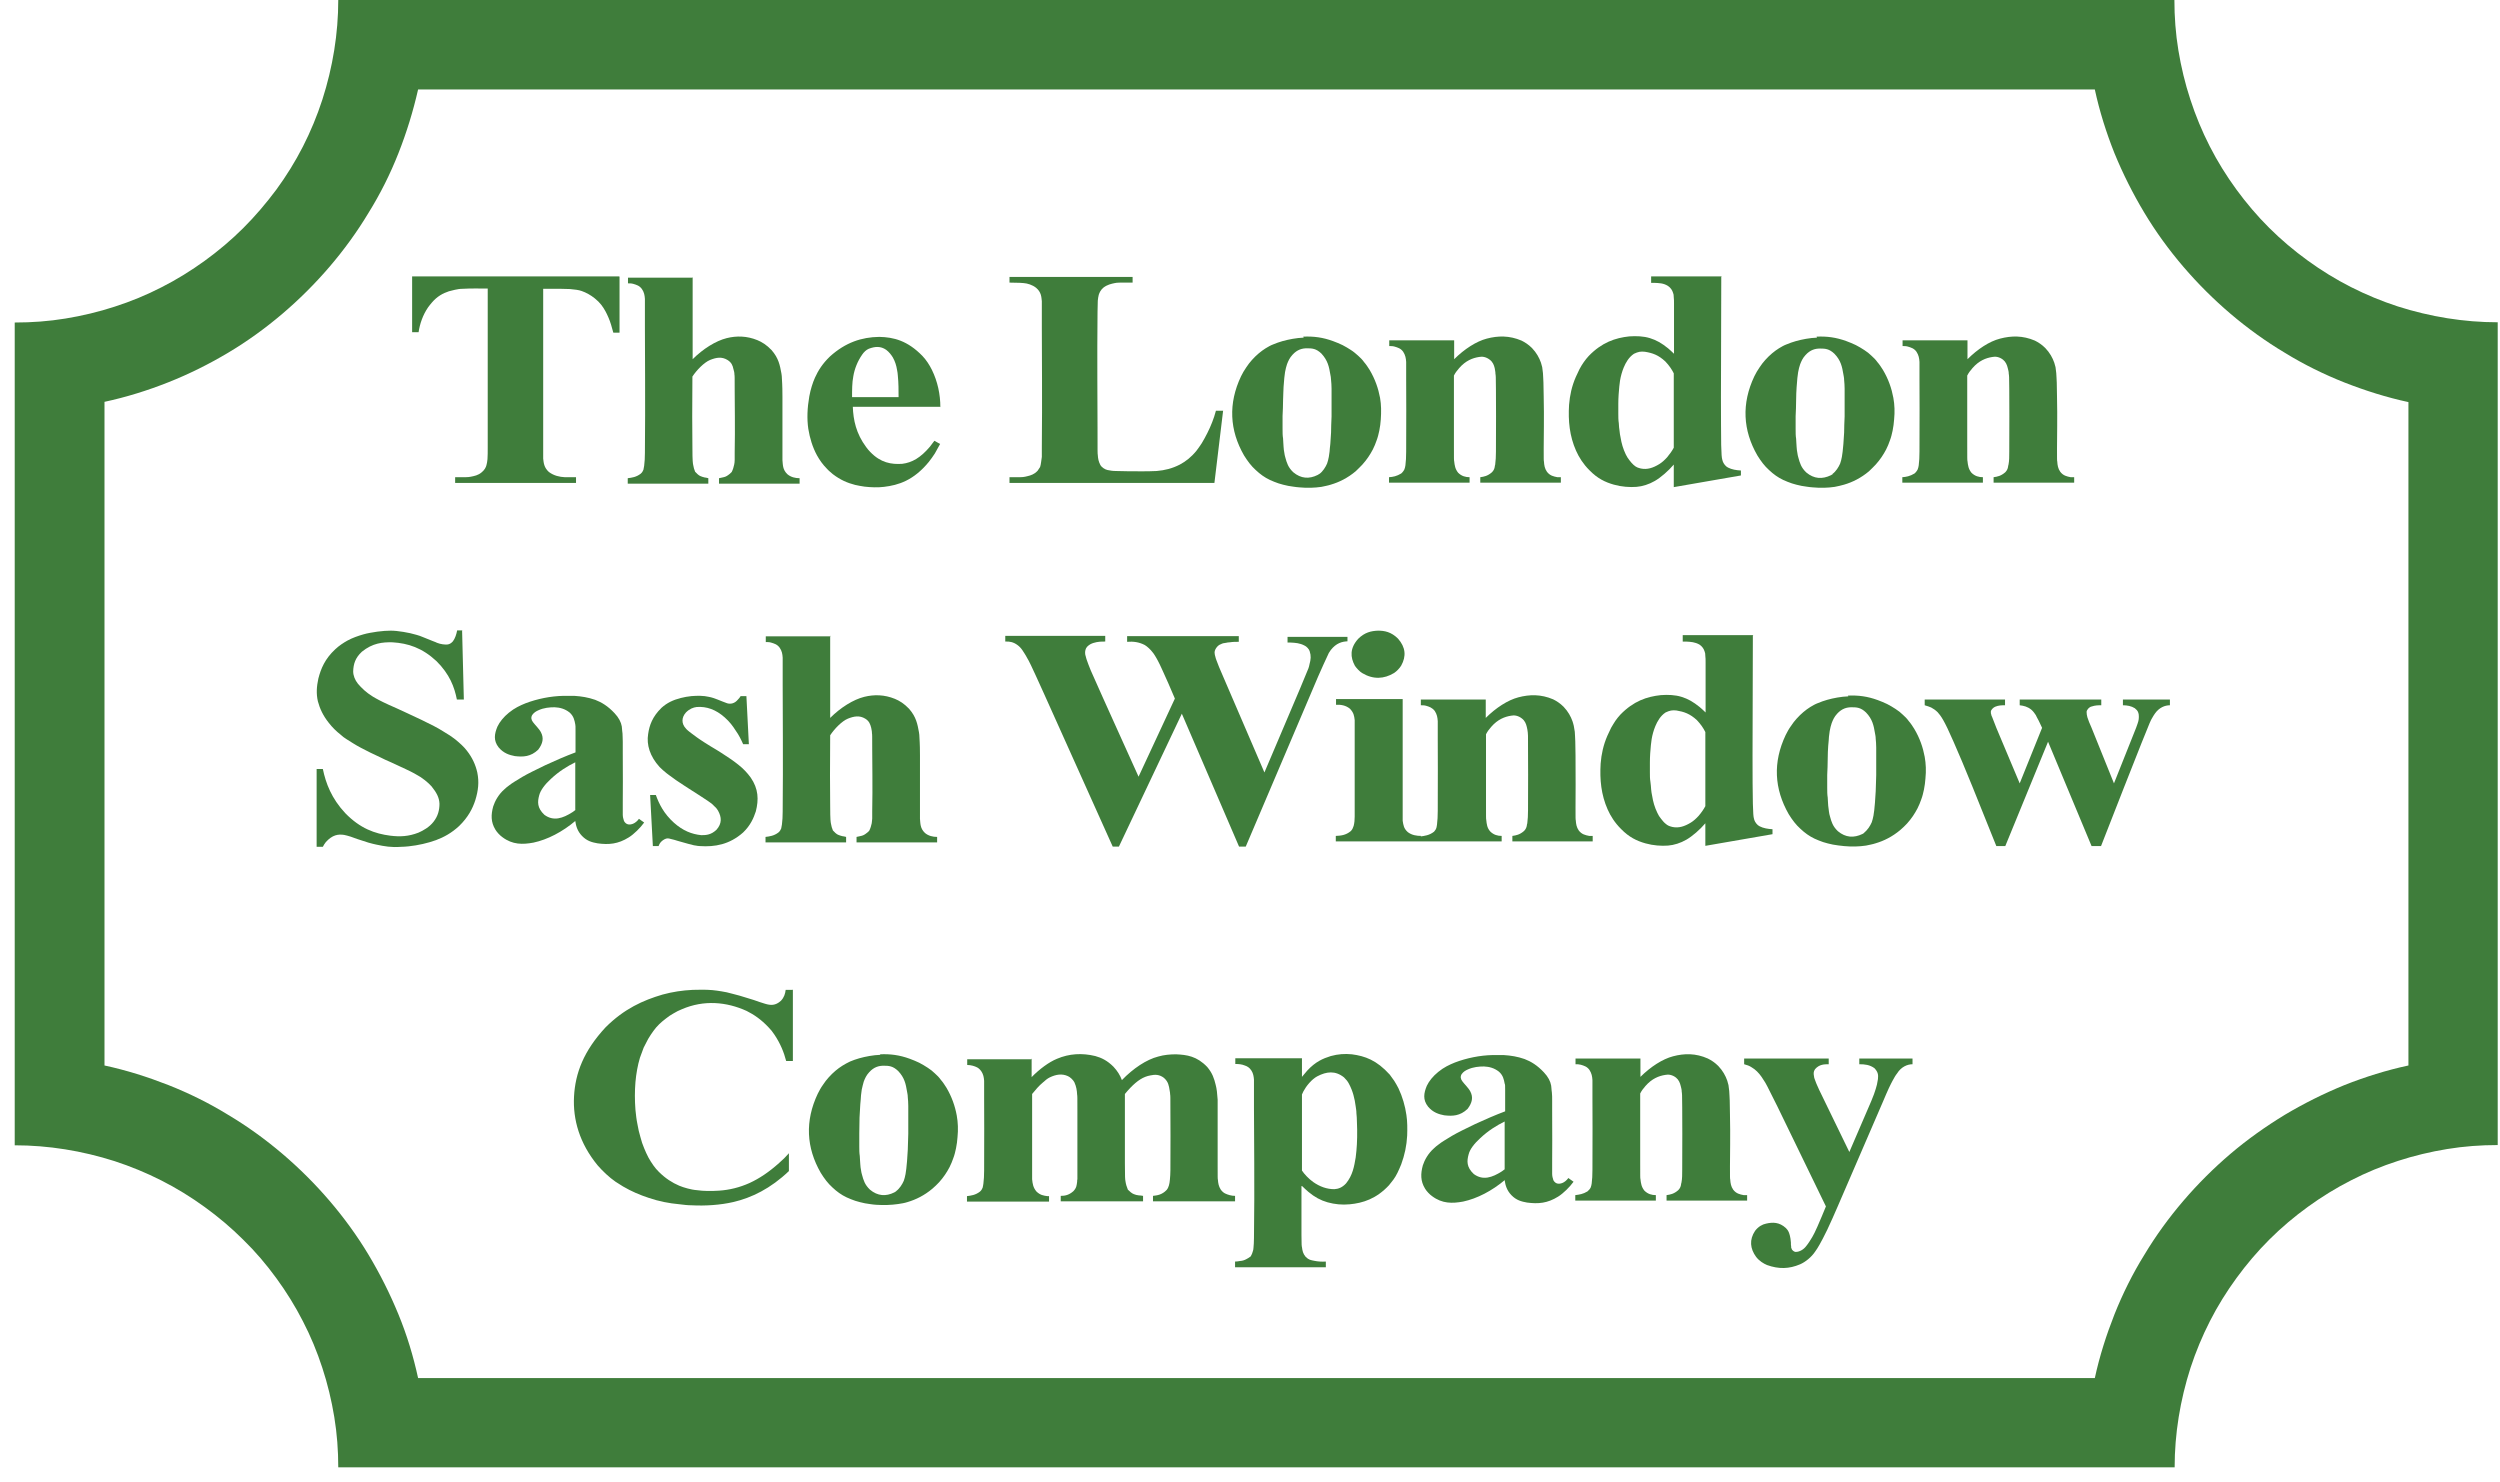
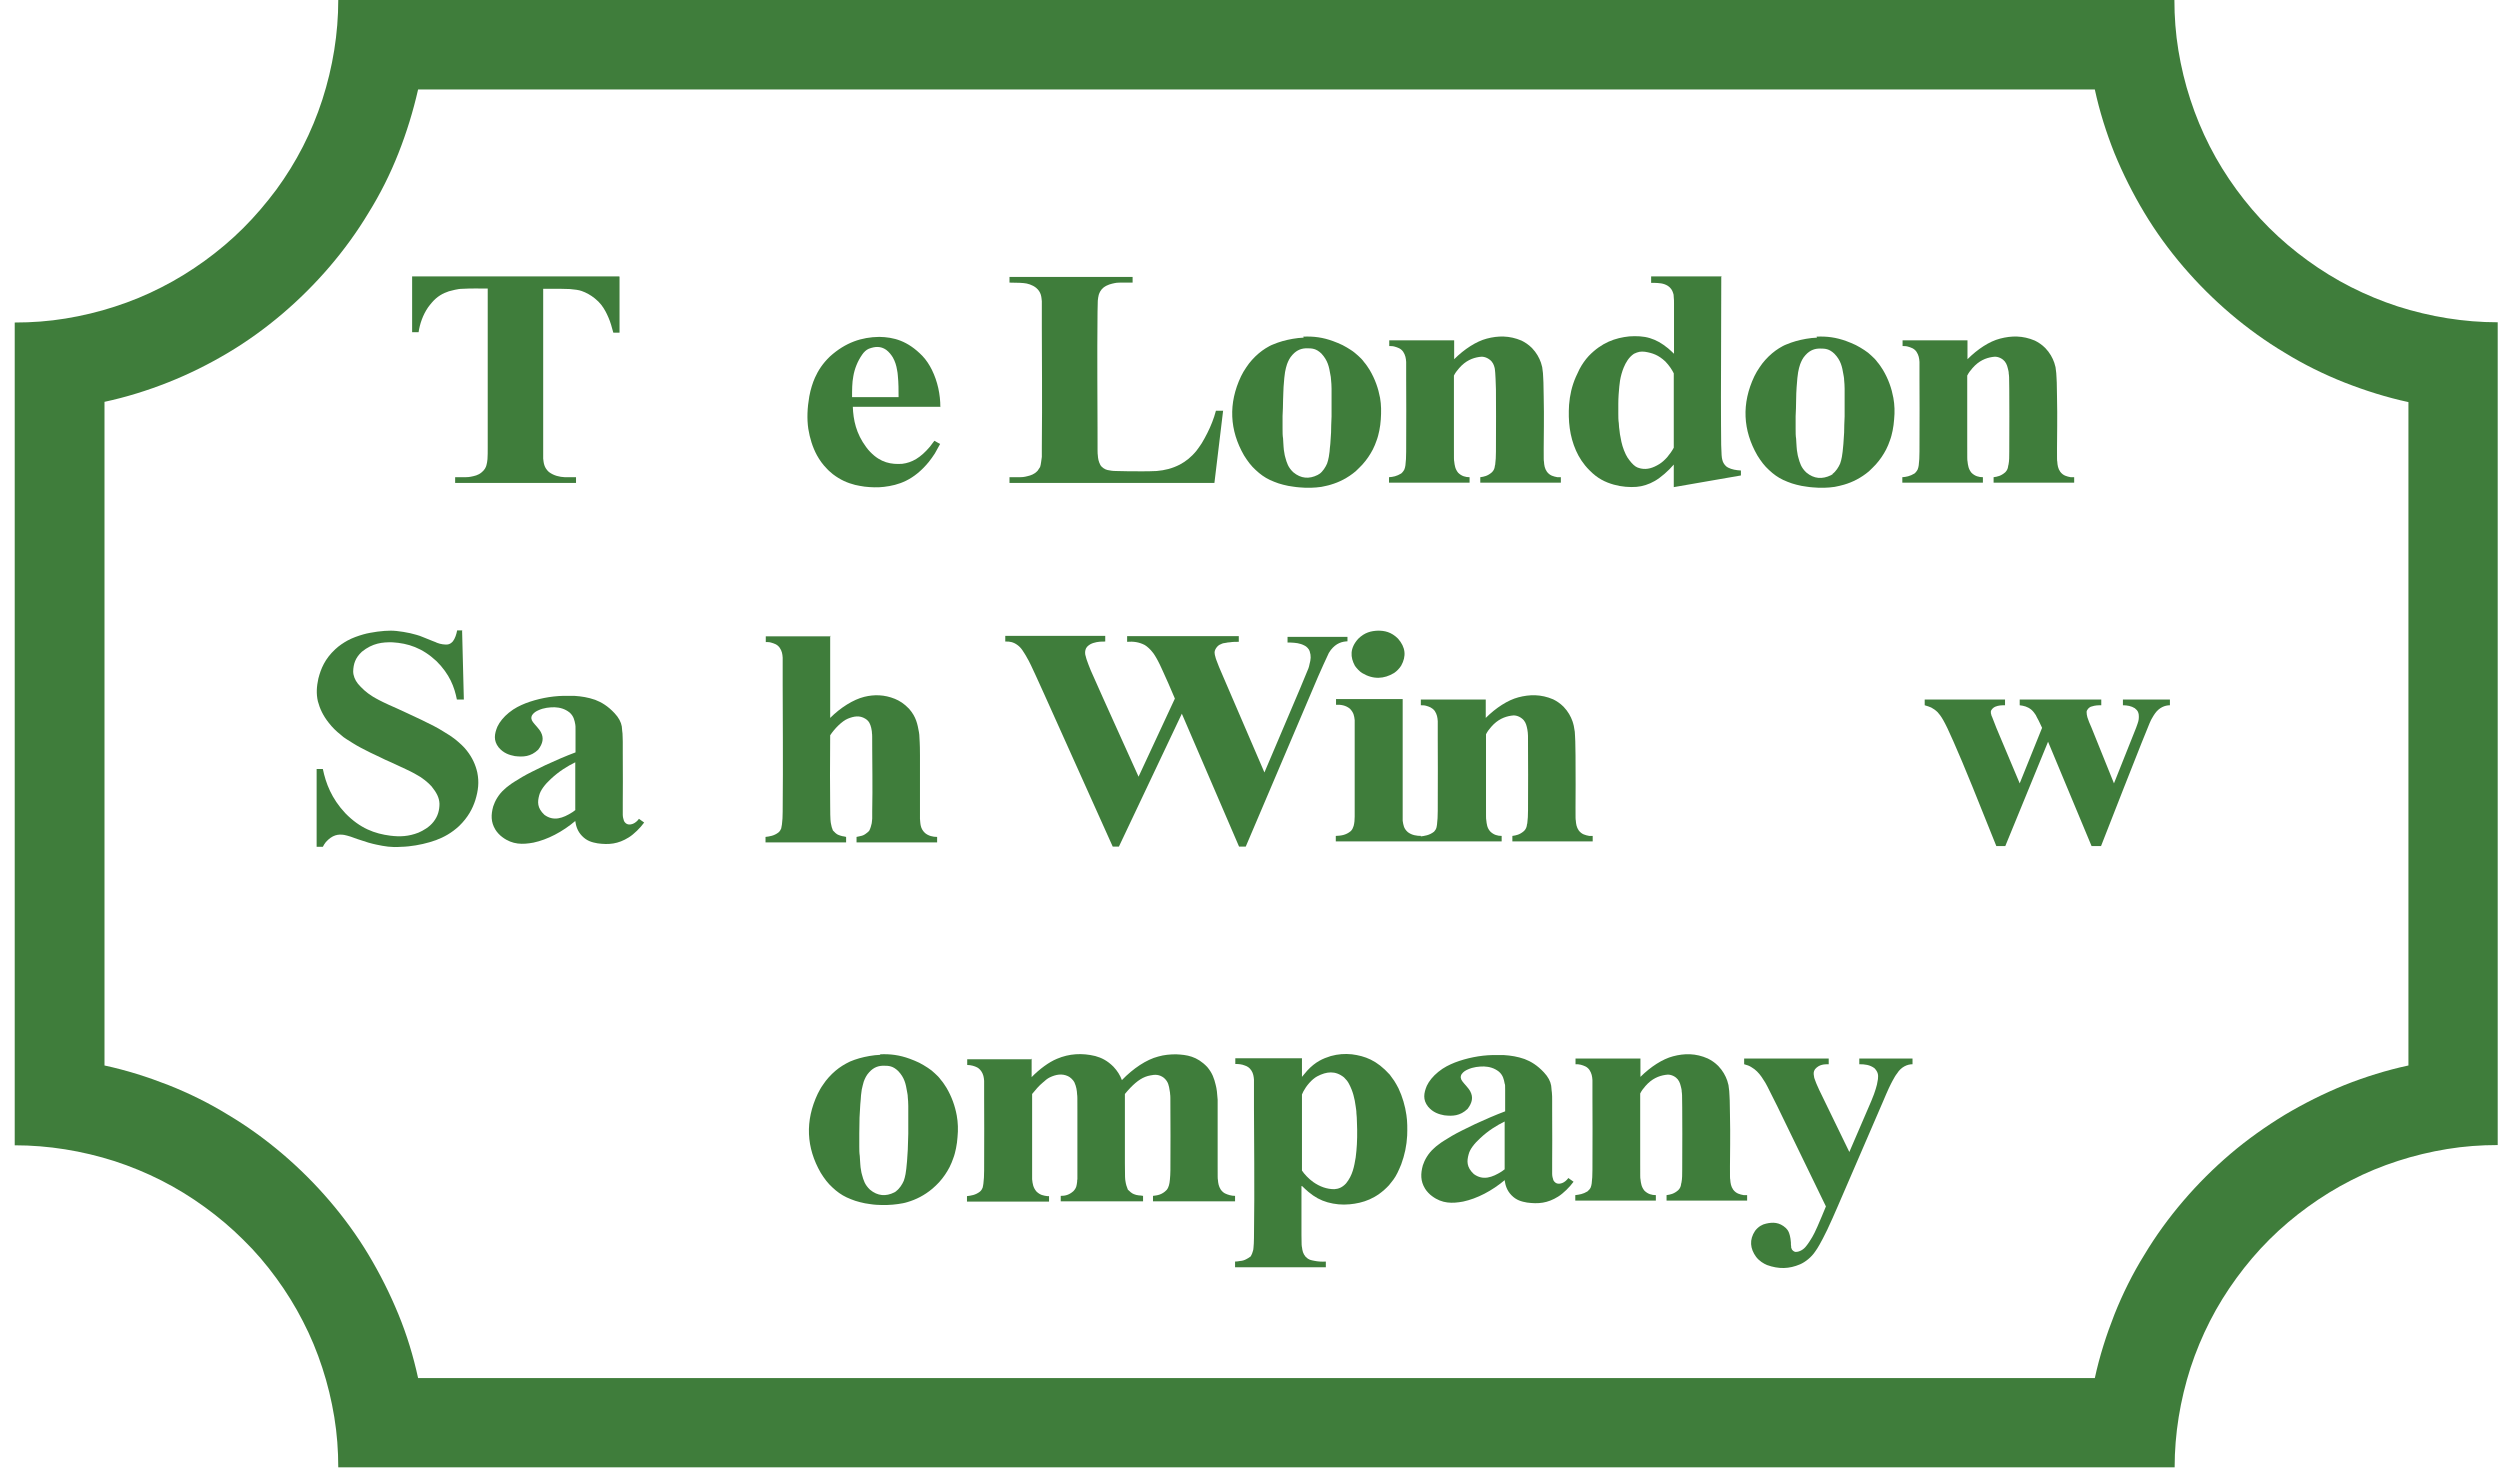
<svg xmlns="http://www.w3.org/2000/svg" width="167" height="99" viewBox="0 0 167 99" fill="none">
  <path fill-rule="evenodd" clip-rule="evenodd" d="M0.999 21.544C2.129 21.544 3.259 21.462 4.372 21.279C5.485 21.097 6.598 20.832 7.661 20.484C8.741 20.137 9.787 19.706 10.784 19.193C11.798 18.679 12.761 18.083 13.675 17.421C14.589 16.759 15.453 16.03 16.25 15.235C17.047 14.44 17.778 13.579 18.459 12.668C19.124 11.757 19.722 10.797 20.237 9.787C20.752 8.777 21.184 7.733 21.533 6.657C22.231 4.488 22.596 2.236 22.596 0H145.25C145.25 1.126 145.333 2.252 145.516 3.362C145.698 4.471 145.964 5.581 146.313 6.64C146.662 7.717 147.094 8.76 147.609 9.77C148.124 10.78 148.722 11.741 149.386 12.652C150.051 13.562 150.782 14.424 151.579 15.218C152.377 16.013 153.241 16.742 154.154 17.404C155.068 18.067 156.032 18.663 157.045 19.176C158.058 19.69 159.105 20.12 160.168 20.468C162.344 21.163 164.604 21.528 166.847 21.528V76.49C165.717 76.49 164.587 76.572 163.474 76.755C162.361 76.937 161.248 77.202 160.185 77.549C159.105 77.897 158.058 78.328 157.062 78.841C156.048 79.355 155.085 79.951 154.171 80.613C153.257 81.275 152.393 82.004 151.596 82.799C150.798 83.594 150.068 84.455 149.403 85.366C148.738 86.276 148.14 87.237 147.625 88.247C147.11 89.257 146.678 90.3 146.33 91.36C145.632 93.53 145.266 95.782 145.266 98.017H22.596C22.596 96.891 22.513 95.765 22.33 94.656C22.148 93.546 21.882 92.437 21.533 91.377C21.184 90.3 20.752 89.257 20.237 88.264C19.722 87.254 19.124 86.293 18.459 85.382C17.795 84.471 17.064 83.61 16.25 82.816C15.453 82.021 14.589 81.292 13.675 80.63C12.761 79.967 11.798 79.371 10.784 78.858C9.771 78.344 8.724 77.914 7.661 77.566C5.485 76.871 3.225 76.506 0.983 76.506V21.544H0.999ZM6.98 26.843V71.174C8.442 71.489 9.854 71.936 11.249 72.482C12.628 73.029 13.974 73.691 15.236 74.469C16.516 75.231 17.728 76.109 18.858 77.069C19.988 78.03 21.051 79.09 22.015 80.216C22.978 81.342 23.859 82.55 24.623 83.826C25.387 85.101 26.052 86.425 26.616 87.8C27.181 89.174 27.613 90.599 27.929 92.056H139.934C140.249 90.599 140.698 89.191 141.246 87.8C141.794 86.425 142.459 85.084 143.24 83.826C144.004 82.55 144.884 81.342 145.848 80.216C146.811 79.09 147.875 78.03 149.004 77.069C150.134 76.109 151.347 75.248 152.626 74.469C153.905 73.708 155.234 73.045 156.613 72.482C157.992 71.936 159.421 71.489 160.883 71.174V26.86C159.421 26.545 158.009 26.098 156.613 25.552C155.234 25.005 153.888 24.343 152.626 23.565C151.347 22.803 150.134 21.925 149.004 20.965C147.875 20.004 146.811 18.944 145.848 17.818C144.884 16.692 144.004 15.483 143.24 14.208C142.475 12.933 141.811 11.608 141.246 10.234C140.698 8.859 140.249 7.435 139.934 5.978H27.929C27.596 7.435 27.165 8.843 26.616 10.234C26.068 11.625 25.404 12.95 24.623 14.208C23.859 15.483 22.978 16.692 22.015 17.818C21.051 18.944 19.988 20.004 18.858 20.965C17.728 21.925 16.516 22.803 15.236 23.565C13.957 24.326 12.628 24.989 11.249 25.535C9.87 26.082 8.442 26.529 6.98 26.843Z" fill="#3F7D3B" />
  <path fill-rule="evenodd" clip-rule="evenodd" d="M41.385 18.497V22.223H40.97C40.92 22.041 40.87 21.875 40.82 21.693C40.77 21.527 40.704 21.345 40.638 21.196C40.571 21.047 40.505 20.898 40.438 20.782C40.272 20.484 40.089 20.219 39.74 19.938C39.458 19.706 39.142 19.54 38.86 19.441C38.76 19.408 38.644 19.375 38.511 19.358C38.378 19.341 38.245 19.325 38.062 19.308C37.88 19.308 37.664 19.292 37.431 19.292H36.285C36.285 23.034 36.285 26.76 36.285 28.648C36.285 30.536 36.285 30.586 36.285 30.635C36.318 30.917 36.335 31.232 36.667 31.529C36.999 31.778 37.381 31.861 37.73 31.877C37.963 31.877 38.229 31.877 38.478 31.877V32.258H30.404V31.877C30.67 31.877 30.936 31.877 31.102 31.877C31.268 31.877 31.351 31.861 31.451 31.844C31.683 31.794 31.932 31.761 32.181 31.546C32.364 31.397 32.464 31.215 32.497 31.066C32.53 30.95 32.547 30.834 32.564 30.668C32.58 30.47 32.58 30.188 32.58 29.907V19.275C32.015 19.275 31.467 19.259 30.902 19.292C30.72 19.292 30.537 19.325 30.387 19.358C30.238 19.391 30.105 19.424 29.989 19.457C29.59 19.59 29.208 19.789 28.842 20.219C28.759 20.319 28.676 20.418 28.593 20.534C28.244 21.047 28.045 21.627 27.962 22.19H27.53V18.464H41.368L41.385 18.497Z" fill="#3F7D3B" />
-   <path fill-rule="evenodd" clip-rule="evenodd" d="M46.269 18.497V23.995C46.967 23.299 47.814 22.77 48.545 22.587C49.21 22.422 49.891 22.438 50.589 22.72C50.904 22.852 51.203 23.034 51.536 23.382C52.017 23.929 52.1 24.409 52.2 24.955C52.217 25.071 52.233 25.171 52.233 25.32C52.233 25.452 52.267 25.618 52.267 26.495C52.267 27.373 52.267 28.963 52.267 29.791C52.267 30.619 52.267 30.685 52.267 30.735C52.3 31.033 52.267 31.364 52.599 31.679C52.831 31.877 53.13 31.944 53.413 31.944V32.308H48.03V31.944C48.113 31.927 48.196 31.91 48.263 31.894C48.429 31.861 48.512 31.828 48.628 31.745C48.695 31.695 48.794 31.629 48.878 31.53C48.961 31.364 49.011 31.198 49.044 31.033C49.06 30.95 49.077 30.851 49.077 30.718C49.077 30.586 49.077 30.404 49.077 30.238C49.11 28.582 49.077 26.926 49.077 26.065C49.077 25.187 49.077 25.104 49.06 25.022C49.06 24.873 49.027 24.773 48.994 24.657C48.944 24.409 48.861 24.21 48.595 24.045C48.213 23.813 47.848 23.879 47.432 24.045C47.033 24.21 46.535 24.724 46.253 25.154C46.236 27.009 46.236 28.88 46.253 29.857C46.253 30.851 46.286 30.95 46.303 31.049C46.336 31.232 46.369 31.364 46.435 31.513C46.552 31.645 46.668 31.745 46.768 31.795C46.867 31.844 46.95 31.861 47.067 31.894C47.133 31.894 47.233 31.927 47.316 31.944V32.308H41.933V31.944C42.199 31.91 42.498 31.877 42.797 31.645C42.897 31.563 42.947 31.463 42.98 31.381C42.997 31.314 43.013 31.215 43.03 31.116C43.063 30.867 43.08 30.569 43.08 30.255C43.113 26.893 43.08 23.531 43.08 21.826C43.08 20.103 43.08 20.037 43.08 19.971C43.063 19.723 43.03 19.524 42.88 19.308C42.714 19.077 42.515 19.027 42.299 18.961C42.182 18.928 42.066 18.928 41.95 18.928V18.547H46.286L46.269 18.497Z" fill="#3F7D3B" />
  <path fill-rule="evenodd" clip-rule="evenodd" d="M62.799 27.174H56.968C57.001 28.052 57.184 28.963 57.865 29.873C57.948 29.989 58.048 30.105 58.131 30.188C58.829 30.917 59.543 31.033 60.274 30.983C60.922 30.9 61.487 30.586 62.118 29.84C62.218 29.708 62.318 29.575 62.417 29.443L62.799 29.658C62.683 29.873 62.567 30.089 62.45 30.288C62.318 30.486 62.185 30.685 62.035 30.867C61.022 32.093 60.025 32.407 59.045 32.523C58.63 32.573 58.181 32.556 57.749 32.507C57.533 32.473 57.317 32.44 57.118 32.391C56.603 32.258 56.138 32.059 55.639 31.678C55.506 31.563 55.357 31.447 55.24 31.314C54.958 31.033 54.742 30.718 54.576 30.42C54.277 29.873 54.094 29.261 53.995 28.648C53.895 27.969 53.928 27.241 54.061 26.479C54.111 26.23 54.161 25.998 54.227 25.8C54.294 25.584 54.36 25.402 54.443 25.22C54.659 24.74 54.958 24.276 55.44 23.813C56.486 22.869 57.566 22.521 58.729 22.504C59.693 22.521 60.623 22.753 61.62 23.779C61.886 24.061 62.085 24.376 62.251 24.707C62.633 25.485 62.816 26.346 62.816 27.207M60.025 26.528C60.025 26.081 60.025 25.584 59.975 25.088C59.975 24.955 59.942 24.839 59.925 24.723C59.876 24.409 59.792 24.144 59.643 23.879C59.543 23.713 59.394 23.515 59.194 23.366C58.829 23.117 58.463 23.134 58.031 23.299C57.865 23.366 57.699 23.531 57.599 23.68C57.284 24.127 57.084 24.641 57.001 25.137C56.918 25.551 56.918 26.065 56.918 26.528H60.008" fill="#3F7D3B" />
  <path fill-rule="evenodd" clip-rule="evenodd" d="M81.705 27.423L81.123 32.258H67.434V31.877C67.7 31.877 67.966 31.877 68.132 31.877C68.315 31.877 68.381 31.861 68.481 31.844C68.68 31.795 68.913 31.762 69.145 31.596C69.212 31.546 69.262 31.497 69.312 31.447C69.361 31.381 69.411 31.298 69.478 31.198C69.511 31.099 69.528 31 69.544 30.884C69.561 30.784 69.577 30.669 69.594 30.52C69.594 30.354 69.594 30.139 69.594 29.923C69.627 26.711 69.594 23.498 69.594 21.859C69.594 20.219 69.594 20.17 69.594 20.12C69.561 19.822 69.561 19.524 69.212 19.226C68.963 19.027 68.63 18.928 68.381 18.911C68.082 18.878 67.75 18.895 67.434 18.878V18.497H75.658V18.878C75.342 18.878 75.026 18.878 74.827 18.878C74.628 18.878 74.545 18.895 74.462 18.911C74.229 18.961 73.98 19.01 73.714 19.209C73.531 19.358 73.448 19.54 73.398 19.689C73.365 19.805 73.349 19.938 73.332 20.087C73.332 20.285 73.315 20.567 73.315 20.849C73.282 23.929 73.315 27.025 73.315 28.615C73.315 30.205 73.315 30.304 73.332 30.387C73.349 30.652 73.382 30.817 73.498 31.049C73.581 31.215 73.814 31.364 73.98 31.397C74.146 31.43 74.312 31.463 74.545 31.463C74.777 31.463 75.06 31.48 75.359 31.48C75.99 31.48 76.621 31.497 77.269 31.463C77.817 31.414 78.299 31.298 78.814 31.033C79.213 30.817 79.562 30.553 79.927 30.105C80.044 29.956 80.143 29.807 80.276 29.609C80.525 29.195 80.791 28.681 80.974 28.201C81.074 27.953 81.157 27.688 81.223 27.439H81.688L81.705 27.423Z" fill="#3F7D3B" />
  <path fill-rule="evenodd" clip-rule="evenodd" d="M87.054 22.488C87.752 22.455 88.367 22.538 89.048 22.786C89.264 22.869 89.48 22.952 89.679 23.051C89.879 23.15 90.061 23.266 90.244 23.382C90.427 23.498 90.576 23.631 90.726 23.763C90.875 23.895 91.008 24.028 91.124 24.194C91.257 24.343 91.374 24.525 91.49 24.707C91.855 25.32 92.071 25.949 92.188 26.578C92.271 27.042 92.271 27.522 92.237 28.019C92.221 28.267 92.188 28.516 92.138 28.764C92.088 28.996 92.038 29.211 91.955 29.427C91.889 29.625 91.806 29.824 91.706 30.023C91.523 30.37 91.307 30.702 91.008 31.033C90.875 31.182 90.709 31.331 90.56 31.48C90.028 31.927 89.463 32.209 88.898 32.374C88.699 32.44 88.483 32.474 88.267 32.523C87.819 32.589 87.303 32.606 86.805 32.556C86.539 32.54 86.29 32.49 86.058 32.457C85.825 32.407 85.609 32.358 85.41 32.291C85.21 32.225 85.011 32.142 84.828 32.059C84.479 31.894 84.18 31.679 83.881 31.397C83.732 31.265 83.599 31.116 83.466 30.95C83.333 30.784 83.217 30.602 83.1 30.42C82.137 28.747 82.037 26.959 82.901 25.137C83.001 24.939 83.117 24.724 83.25 24.541C83.366 24.359 83.499 24.194 83.632 24.044C83.931 23.713 84.23 23.465 84.546 23.266C84.712 23.167 84.878 23.067 85.061 23.001C85.243 22.919 85.459 22.852 85.675 22.786C86.091 22.67 86.606 22.571 87.088 22.554M88.134 31.662C88.367 31.496 88.549 31.198 88.649 30.966C88.699 30.834 88.732 30.685 88.765 30.519C88.782 30.42 88.799 30.321 88.815 30.172C88.815 30.039 88.849 29.857 88.865 29.658C88.882 29.46 88.898 29.211 88.915 28.897C88.915 28.582 88.932 28.201 88.948 27.82C88.948 27.439 88.948 27.058 88.948 26.744C88.948 26.429 88.948 26.181 88.948 25.965C88.948 25.75 88.932 25.552 88.915 25.386C88.915 25.237 88.882 25.104 88.865 25.005C88.782 24.508 88.699 24.078 88.267 23.614C87.918 23.283 87.652 23.266 87.303 23.266C86.988 23.266 86.656 23.349 86.34 23.697C86.141 23.912 86.058 24.111 85.974 24.326C85.925 24.475 85.875 24.657 85.841 24.856C85.825 24.972 85.808 25.088 85.792 25.237C85.775 25.402 85.758 25.601 85.742 25.85C85.742 26.098 85.709 26.396 85.709 26.727C85.709 27.058 85.692 27.456 85.675 27.787C85.675 28.118 85.675 28.383 85.675 28.632C85.675 28.88 85.675 29.095 85.709 29.294C85.709 29.493 85.742 29.675 85.742 29.84C85.742 29.989 85.775 30.122 85.792 30.238C85.808 30.354 85.825 30.453 85.858 30.552C85.958 30.917 86.041 31.215 86.39 31.546C86.905 31.977 87.453 32.01 88.018 31.728C88.068 31.695 88.101 31.679 88.151 31.645" fill="#3F7D3B" />
-   <path fill-rule="evenodd" clip-rule="evenodd" d="M97.138 22.77V23.995C97.82 23.316 98.617 22.803 99.315 22.62C100.062 22.422 100.826 22.405 101.64 22.753C101.873 22.869 102.106 23.018 102.338 23.25C102.637 23.564 102.82 23.896 102.936 24.227C102.97 24.326 102.986 24.409 103.019 24.525C103.036 24.641 103.053 24.757 103.069 24.922C103.069 25.088 103.102 25.303 103.102 25.568C103.102 25.833 103.119 26.164 103.119 26.495C103.152 27.87 103.119 29.244 103.119 29.973C103.119 30.702 103.119 30.768 103.136 30.834C103.152 31.083 103.185 31.298 103.335 31.513C103.534 31.778 103.784 31.828 104.033 31.877C104.116 31.877 104.182 31.877 104.265 31.877V32.242H98.883V31.877C99.132 31.844 99.381 31.795 99.663 31.546C99.78 31.43 99.83 31.298 99.846 31.198C99.846 31.149 99.863 31.099 99.879 31.033C99.913 30.785 99.929 30.486 99.929 30.172C99.946 28.532 99.929 26.876 99.929 26.015C99.929 25.138 99.913 25.055 99.896 24.972C99.896 24.823 99.863 24.724 99.846 24.591C99.796 24.376 99.713 24.177 99.514 24.028C99.281 23.846 99.016 23.796 98.8 23.846C98.368 23.912 97.903 24.094 97.471 24.591C97.321 24.757 97.205 24.922 97.122 25.088C97.122 26.926 97.122 28.748 97.122 29.708C97.122 30.669 97.122 30.735 97.138 30.801C97.172 31.099 97.205 31.331 97.404 31.579C97.637 31.811 97.903 31.877 98.168 31.877V32.242H92.786V31.877C93.052 31.861 93.301 31.811 93.6 31.629C93.683 31.563 93.782 31.43 93.816 31.348C93.849 31.265 93.866 31.182 93.882 31.083C93.915 30.851 93.932 30.503 93.932 30.172C93.949 28.234 93.932 26.313 93.932 25.32C93.932 24.326 93.932 24.243 93.932 24.177C93.915 23.929 93.882 23.73 93.733 23.498C93.567 23.266 93.367 23.217 93.151 23.15C93.035 23.117 92.919 23.117 92.802 23.117V22.736H97.138V22.77Z" fill="#3F7D3B" />
+   <path fill-rule="evenodd" clip-rule="evenodd" d="M97.138 22.77V23.995C97.82 23.316 98.617 22.803 99.315 22.62C100.062 22.422 100.826 22.405 101.64 22.753C101.873 22.869 102.106 23.018 102.338 23.25C102.637 23.564 102.82 23.896 102.936 24.227C102.97 24.326 102.986 24.409 103.019 24.525C103.036 24.641 103.053 24.757 103.069 24.922C103.069 25.088 103.102 25.303 103.102 25.568C103.102 25.833 103.119 26.164 103.119 26.495C103.152 27.87 103.119 29.244 103.119 29.973C103.119 30.702 103.119 30.768 103.136 30.834C103.152 31.083 103.185 31.298 103.335 31.513C103.534 31.778 103.784 31.828 104.033 31.877C104.116 31.877 104.182 31.877 104.265 31.877V32.242H98.883V31.877C99.132 31.844 99.381 31.795 99.663 31.546C99.78 31.43 99.83 31.298 99.846 31.198C99.846 31.149 99.863 31.099 99.879 31.033C99.913 30.785 99.929 30.486 99.929 30.172C99.946 28.532 99.929 26.876 99.929 26.015C99.896 24.823 99.863 24.724 99.846 24.591C99.796 24.376 99.713 24.177 99.514 24.028C99.281 23.846 99.016 23.796 98.8 23.846C98.368 23.912 97.903 24.094 97.471 24.591C97.321 24.757 97.205 24.922 97.122 25.088C97.122 26.926 97.122 28.748 97.122 29.708C97.122 30.669 97.122 30.735 97.138 30.801C97.172 31.099 97.205 31.331 97.404 31.579C97.637 31.811 97.903 31.877 98.168 31.877V32.242H92.786V31.877C93.052 31.861 93.301 31.811 93.6 31.629C93.683 31.563 93.782 31.43 93.816 31.348C93.849 31.265 93.866 31.182 93.882 31.083C93.915 30.851 93.932 30.503 93.932 30.172C93.949 28.234 93.932 26.313 93.932 25.32C93.932 24.326 93.932 24.243 93.932 24.177C93.915 23.929 93.882 23.73 93.733 23.498C93.567 23.266 93.367 23.217 93.151 23.15C93.035 23.117 92.919 23.117 92.802 23.117V22.736H97.138V22.77Z" fill="#3F7D3B" />
  <path fill-rule="evenodd" clip-rule="evenodd" d="M114.981 18.497C114.981 22.405 114.947 26.33 114.964 28.367C114.964 30.768 115.031 30.586 115.08 30.817C115.13 30.966 115.28 31.165 115.429 31.232C115.678 31.364 115.994 31.414 116.293 31.43V31.761L111.808 32.54V31.033C111.442 31.463 110.944 31.894 110.545 32.126C110.146 32.358 109.714 32.49 109.316 32.523C108.867 32.556 108.336 32.523 107.804 32.374C107.222 32.209 106.707 31.96 106.176 31.414C105.761 31 105.478 30.552 105.279 30.105C104.847 29.128 104.747 28.118 104.814 27.042C104.863 26.413 104.996 25.8 105.262 25.187C105.345 25.005 105.428 24.823 105.511 24.657C105.594 24.492 105.694 24.343 105.794 24.194C105.893 24.044 106.01 23.912 106.126 23.78C107.006 22.869 107.904 22.571 108.834 22.471C109.316 22.438 109.781 22.455 110.213 22.587C110.645 22.72 110.994 22.918 111.426 23.266C111.558 23.382 111.691 23.498 111.824 23.631C111.824 22.521 111.824 21.412 111.824 20.285C111.824 20.12 111.824 19.971 111.808 19.871C111.808 19.689 111.791 19.656 111.758 19.557C111.708 19.391 111.608 19.226 111.409 19.093C111.11 18.911 110.844 18.911 110.495 18.894C110.429 18.894 110.362 18.894 110.296 18.894V18.464H115.014L114.981 18.497ZM111.808 24.939C111.675 24.674 111.509 24.425 111.243 24.144C110.778 23.713 110.396 23.581 109.881 23.498C109.598 23.465 109.432 23.498 109.15 23.631C108.801 23.862 108.601 24.227 108.468 24.541C108.352 24.823 108.269 25.121 108.219 25.419C108.203 25.535 108.186 25.667 108.169 25.816C108.136 26.148 108.103 26.578 108.103 26.976C108.103 27.191 108.103 27.406 108.103 27.621C108.103 27.837 108.103 28.069 108.136 28.267C108.136 28.466 108.169 28.632 108.186 28.781C108.203 28.946 108.219 29.079 108.252 29.211C108.319 29.625 108.419 29.973 108.601 30.354C108.668 30.503 108.751 30.619 108.851 30.751C108.934 30.851 109.017 30.966 109.116 31.049C109.316 31.232 109.432 31.248 109.615 31.298C110.03 31.381 110.412 31.265 110.844 31C111.027 30.884 111.176 30.751 111.359 30.552C111.542 30.337 111.691 30.122 111.808 29.907V24.906" fill="#3F7D3B" />
  <path fill-rule="evenodd" clip-rule="evenodd" d="M121.343 22.488C122.041 22.455 122.656 22.538 123.337 22.786C123.553 22.869 123.769 22.952 123.968 23.051C124.168 23.15 124.35 23.266 124.533 23.382C124.716 23.498 124.882 23.631 125.015 23.763C125.164 23.895 125.297 24.028 125.414 24.194C125.547 24.343 125.663 24.525 125.779 24.707C126.145 25.32 126.361 25.949 126.477 26.578C126.56 27.042 126.577 27.522 126.527 28.019C126.51 28.267 126.477 28.516 126.427 28.764C126.377 28.996 126.327 29.211 126.244 29.427C126.178 29.625 126.095 29.824 125.995 30.023C125.812 30.37 125.596 30.702 125.297 31.033C125.164 31.182 124.998 31.331 124.849 31.48C124.317 31.927 123.752 32.209 123.188 32.374C122.988 32.44 122.772 32.474 122.556 32.523C122.108 32.589 121.609 32.606 121.094 32.556C120.828 32.54 120.579 32.49 120.347 32.457C120.114 32.407 119.898 32.358 119.699 32.291C119.499 32.225 119.3 32.142 119.117 32.059C118.768 31.894 118.469 31.679 118.17 31.397C118.021 31.265 117.888 31.116 117.755 30.95C117.622 30.784 117.506 30.602 117.39 30.42C116.426 28.747 116.326 26.959 117.19 25.137C117.29 24.939 117.406 24.724 117.539 24.541C117.655 24.359 117.788 24.194 117.921 24.044C118.22 23.713 118.519 23.465 118.835 23.266C119.001 23.167 119.167 23.067 119.35 23.001C119.533 22.919 119.749 22.852 119.965 22.786C120.38 22.67 120.895 22.571 121.377 22.554M122.407 31.662C122.639 31.496 122.822 31.198 122.922 30.966C122.972 30.834 123.005 30.685 123.038 30.519C123.055 30.42 123.071 30.321 123.088 30.172C123.104 30.039 123.121 29.857 123.138 29.658C123.154 29.46 123.171 29.211 123.188 28.897C123.188 28.582 123.204 28.201 123.221 27.82C123.221 27.439 123.221 27.058 123.221 26.744C123.221 26.429 123.221 26.181 123.221 25.965C123.221 25.75 123.204 25.552 123.188 25.386C123.188 25.237 123.154 25.104 123.138 25.005C123.055 24.508 122.972 24.078 122.54 23.631C122.191 23.299 121.925 23.283 121.576 23.283C121.26 23.283 120.928 23.366 120.613 23.713C120.413 23.929 120.33 24.127 120.247 24.343C120.197 24.492 120.147 24.674 120.114 24.872C120.097 24.988 120.081 25.104 120.064 25.253C120.048 25.419 120.031 25.618 120.014 25.866C119.998 26.114 119.981 26.413 119.981 26.744C119.981 27.075 119.965 27.472 119.948 27.804C119.948 28.135 119.948 28.4 119.948 28.648C119.948 28.897 119.948 29.112 119.981 29.311C119.981 29.509 120.014 29.691 120.014 29.857C120.014 30.006 120.048 30.139 120.064 30.255C120.081 30.37 120.097 30.47 120.131 30.569C120.23 30.933 120.313 31.232 120.662 31.563C121.177 31.993 121.726 32.026 122.307 31.745C122.357 31.712 122.39 31.695 122.44 31.662" fill="#3F7D3B" />
  <path fill-rule="evenodd" clip-rule="evenodd" d="M131.428 22.77V23.995C132.109 23.316 132.889 22.803 133.604 22.62C134.351 22.422 135.116 22.405 135.93 22.753C136.162 22.869 136.395 23.018 136.627 23.25C136.926 23.564 137.109 23.896 137.225 24.227C137.259 24.326 137.275 24.409 137.309 24.525C137.325 24.641 137.342 24.757 137.358 24.922C137.358 25.088 137.392 25.303 137.392 25.568C137.392 25.833 137.408 26.164 137.408 26.495C137.441 27.87 137.408 29.244 137.408 29.973C137.408 30.702 137.408 30.768 137.425 30.834C137.441 31.083 137.475 31.298 137.624 31.513C137.824 31.778 138.073 31.828 138.322 31.877C138.405 31.877 138.471 31.877 138.555 31.877V32.242H133.172V31.877C133.421 31.844 133.67 31.795 133.953 31.546C134.069 31.43 134.119 31.298 134.135 31.198C134.135 31.149 134.152 31.099 134.169 31.033C134.219 30.785 134.219 30.486 134.219 30.172C134.235 28.532 134.219 26.876 134.219 26.015C134.219 25.154 134.202 25.055 134.185 24.972C134.185 24.823 134.152 24.724 134.119 24.591C134.069 24.376 133.986 24.177 133.803 24.028C133.571 23.846 133.305 23.796 133.089 23.846C132.657 23.912 132.192 24.094 131.76 24.591C131.61 24.757 131.494 24.922 131.411 25.088C131.411 26.926 131.411 28.748 131.411 29.708C131.411 30.669 131.411 30.735 131.428 30.801C131.461 31.099 131.494 31.331 131.693 31.579C131.926 31.811 132.192 31.877 132.458 31.877V32.242H127.075V31.877C127.324 31.861 127.59 31.811 127.889 31.629C127.972 31.563 128.072 31.43 128.105 31.348C128.138 31.265 128.155 31.182 128.171 31.083C128.205 30.851 128.221 30.503 128.221 30.172C128.238 28.234 128.221 26.313 128.221 25.32C128.221 24.326 128.221 24.243 128.221 24.177C128.205 23.929 128.171 23.73 128.022 23.498C127.856 23.266 127.656 23.217 127.44 23.15C127.324 23.117 127.208 23.117 127.092 23.117V22.736H131.428V22.77Z" fill="#3F7D3B" />
  <path fill-rule="evenodd" clip-rule="evenodd" d="M30.869 42.144L30.985 46.731H30.52C30.354 45.887 30.038 45.042 29.158 44.165C28.194 43.27 27.264 42.972 26.218 42.906C25.553 42.89 24.888 42.956 24.174 43.535C23.726 43.95 23.609 44.364 23.593 44.844C23.593 45.125 23.709 45.423 23.908 45.672C24.008 45.788 24.157 45.953 24.324 46.102C24.407 46.169 24.49 46.235 24.589 46.318C24.689 46.384 24.789 46.45 24.905 46.533C25.021 46.599 25.154 46.682 25.32 46.765C25.486 46.847 25.669 46.947 25.968 47.079C26.267 47.212 26.683 47.394 27.065 47.576C27.463 47.758 27.829 47.94 28.161 48.089C28.494 48.255 28.759 48.388 28.992 48.503C29.224 48.619 29.407 48.735 29.573 48.835C29.739 48.934 29.906 49.033 30.055 49.133C30.188 49.232 30.321 49.315 30.421 49.398C30.703 49.63 30.985 49.878 31.185 50.143C31.55 50.606 31.766 51.087 31.883 51.6C32.015 52.246 31.949 52.809 31.75 53.455C31.567 54.018 31.268 54.597 30.67 55.177C30.171 55.641 29.656 55.922 29.125 56.121C28.576 56.32 27.929 56.469 27.297 56.535C27.131 56.551 26.948 56.568 26.782 56.568C26.134 56.618 25.686 56.535 25.138 56.419C24.988 56.386 24.839 56.353 24.606 56.286C24.39 56.22 24.108 56.121 23.892 56.055C23.676 55.988 23.543 55.922 23.427 55.889C23.227 55.823 23.128 55.806 22.995 55.773C22.579 55.707 22.197 55.773 21.765 56.253C21.682 56.353 21.616 56.469 21.566 56.568H21.151V51.368H21.566C21.765 52.329 22.147 53.339 23.061 54.316C24.058 55.343 25.038 55.69 26.068 55.823C26.733 55.906 27.297 55.873 27.945 55.624C28.261 55.492 28.693 55.243 28.959 54.895C29.258 54.515 29.357 54.117 29.357 53.687C29.341 53.273 29.158 52.941 28.826 52.527C28.693 52.378 28.543 52.246 28.377 52.113C28.294 52.047 28.194 51.981 28.078 51.898C27.962 51.832 27.829 51.749 27.679 51.666C27.53 51.584 27.364 51.501 27.081 51.368C26.799 51.236 26.417 51.054 26.118 50.921C25.819 50.789 25.586 50.689 25.37 50.573C24.938 50.375 24.523 50.176 24.124 49.961C23.925 49.861 23.742 49.745 23.576 49.646C23.41 49.547 23.26 49.447 23.128 49.364C22.995 49.282 22.862 49.182 22.762 49.083C22.463 48.851 22.18 48.57 21.965 48.288C21.582 47.808 21.366 47.344 21.234 46.847C21.117 46.334 21.151 45.854 21.267 45.324C21.433 44.678 21.699 44.016 22.396 43.37C22.662 43.121 22.945 42.939 23.21 42.79C23.543 42.608 23.925 42.476 24.274 42.376C24.556 42.294 24.872 42.244 25.204 42.194C25.37 42.178 25.536 42.161 25.686 42.144C25.835 42.144 25.985 42.128 26.101 42.128C26.35 42.128 26.633 42.161 26.948 42.211C27.264 42.26 27.547 42.327 27.829 42.409C27.962 42.443 28.095 42.492 28.294 42.575C28.494 42.658 28.743 42.757 28.909 42.823C29.075 42.89 29.141 42.906 29.191 42.939C29.324 42.989 29.44 43.022 29.573 43.039C29.839 43.072 30.038 43.088 30.254 42.84C30.404 42.641 30.487 42.376 30.537 42.111H30.886L30.869 42.144Z" fill="#3F7D3B" />
  <path fill-rule="evenodd" clip-rule="evenodd" d="M38.445 54.829C37.564 55.575 36.567 56.088 35.637 56.286C34.923 56.419 34.242 56.436 33.56 55.922C33.394 55.806 33.195 55.591 33.095 55.425C32.78 54.912 32.796 54.415 32.946 53.869C33.062 53.505 33.311 53.057 33.693 52.726C33.776 52.643 33.876 52.561 33.992 52.478C34.109 52.395 34.225 52.296 34.374 52.213C34.524 52.114 34.69 52.014 34.889 51.898C35.089 51.782 35.305 51.666 35.571 51.534C35.836 51.401 36.135 51.252 36.451 51.103C37.099 50.805 37.78 50.507 38.445 50.259C38.445 49.712 38.445 49.149 38.445 48.835C38.445 48.52 38.445 48.454 38.428 48.388C38.378 48.123 38.328 47.841 38.046 47.593C37.73 47.344 37.398 47.261 37.049 47.245C36.7 47.245 36.335 47.278 35.969 47.444C35.82 47.51 35.67 47.593 35.554 47.758C35.454 47.924 35.487 48.09 35.604 48.239C35.72 48.404 36.019 48.686 36.135 48.917C36.335 49.298 36.268 49.663 35.953 50.077C35.454 50.557 34.939 50.573 34.391 50.507C34.042 50.441 33.644 50.325 33.311 49.928C32.946 49.464 33.029 49.017 33.228 48.537C33.378 48.222 33.644 47.891 33.992 47.609C34.374 47.295 34.74 47.129 35.105 46.98C35.886 46.682 36.783 46.5 37.631 46.483C37.88 46.483 38.112 46.483 38.362 46.483C38.86 46.516 39.275 46.583 39.757 46.748C40.189 46.914 40.604 47.162 41.053 47.642C41.335 47.94 41.485 48.239 41.535 48.52C41.535 48.57 41.551 48.619 41.551 48.686C41.551 48.752 41.568 48.851 41.584 49C41.584 49.133 41.601 49.331 41.601 49.547C41.601 49.762 41.601 49.994 41.601 50.242C41.618 51.6 41.601 52.941 41.601 53.637C41.601 54.333 41.601 54.382 41.601 54.415C41.601 54.548 41.634 54.713 41.684 54.846C41.834 55.111 42.066 55.111 42.282 55.028C42.415 54.978 42.581 54.846 42.681 54.697L43.03 54.945C42.781 55.293 42.349 55.724 42 55.939C41.285 56.386 40.671 56.436 39.923 56.336C39.558 56.27 39.209 56.187 38.877 55.839C38.578 55.525 38.478 55.194 38.428 54.846M38.428 54.101V50.921C37.896 51.186 37.348 51.517 36.8 52.031C36.401 52.395 36.102 52.792 36.019 53.124C35.903 53.554 35.87 53.968 36.368 54.432C36.983 54.879 37.597 54.664 38.245 54.25C38.312 54.2 38.378 54.15 38.445 54.101" fill="#3F7D3B" />
-   <path fill-rule="evenodd" clip-rule="evenodd" d="M49.858 46.467L50.024 49.712H49.642C49.509 49.414 49.359 49.1 49.143 48.801C48.944 48.487 48.745 48.222 48.412 47.924C47.814 47.394 47.2 47.179 46.535 47.228C46.303 47.261 46.07 47.344 45.821 47.593C45.522 47.924 45.505 48.338 45.821 48.669C45.854 48.702 45.887 48.752 45.954 48.801C46.02 48.851 46.087 48.917 46.186 48.984C46.269 49.05 46.386 49.133 46.519 49.232C46.651 49.315 46.784 49.431 47.033 49.58C47.283 49.745 47.648 49.961 47.897 50.11C48.13 50.259 48.246 50.325 48.363 50.408C48.678 50.606 48.994 50.822 49.326 51.087C49.642 51.335 49.924 51.633 50.14 51.931C50.672 52.693 50.688 53.422 50.489 54.2C50.34 54.647 50.14 55.127 49.642 55.608C48.728 56.419 47.748 56.585 46.751 56.518C46.668 56.518 46.568 56.502 46.485 56.485C46.402 56.485 46.303 56.452 46.186 56.419C45.937 56.369 45.588 56.253 45.273 56.171C45.106 56.121 44.957 56.071 44.857 56.055C44.691 56.005 44.658 56.005 44.591 56.005C44.425 56.005 44.143 56.187 44.043 56.402C44.027 56.435 44.01 56.469 43.993 56.518H43.611L43.428 53.107H43.811C44.027 53.703 44.342 54.349 45.023 54.962C45.621 55.492 46.203 55.724 46.851 55.79C47.2 55.79 47.515 55.757 47.864 55.425C48.23 55.011 48.213 54.597 47.964 54.15C47.914 54.068 47.848 53.968 47.748 53.885C47.698 53.836 47.648 53.786 47.582 53.72C47.515 53.67 47.416 53.587 47.266 53.488C47.117 53.389 46.917 53.256 46.685 53.107C46.452 52.958 46.203 52.792 45.987 52.66C45.771 52.527 45.588 52.395 45.406 52.279C45.223 52.163 45.057 52.047 44.907 51.931C44.758 51.832 44.641 51.733 44.525 51.65C44.342 51.501 44.209 51.385 44.06 51.236C43.412 50.524 43.179 49.745 43.296 49.033C43.379 48.454 43.578 47.874 44.193 47.278C44.376 47.112 44.575 46.98 44.774 46.88C45.206 46.665 45.721 46.549 46.186 46.5C46.568 46.467 47.017 46.467 47.349 46.549C47.731 46.616 48.147 46.831 48.578 46.98C48.811 47.046 49.077 46.996 49.293 46.731C49.359 46.665 49.426 46.583 49.476 46.5H49.858V46.467Z" fill="#3F7D3B" />
  <path fill-rule="evenodd" clip-rule="evenodd" d="M55.456 42.459V47.957C56.154 47.261 57.001 46.731 57.732 46.549C58.397 46.384 59.078 46.4 59.776 46.682C60.091 46.814 60.39 46.996 60.723 47.344C61.204 47.891 61.288 48.371 61.387 48.917C61.404 49.033 61.42 49.133 61.42 49.282C61.42 49.431 61.454 49.58 61.454 50.457C61.454 51.335 61.454 52.925 61.454 53.753C61.454 54.581 61.454 54.647 61.454 54.697C61.487 54.995 61.454 55.326 61.786 55.641C62.019 55.839 62.318 55.906 62.6 55.906V56.27H57.217V55.906C57.3 55.889 57.383 55.872 57.45 55.856C57.616 55.823 57.699 55.79 57.815 55.707C57.882 55.657 57.981 55.591 58.065 55.492C58.148 55.326 58.197 55.16 58.231 54.995C58.231 54.912 58.264 54.813 58.264 54.68C58.264 54.548 58.264 54.365 58.264 54.2C58.297 52.544 58.264 50.888 58.264 50.027C58.264 49.149 58.264 49.066 58.247 48.983C58.247 48.834 58.214 48.735 58.197 48.619C58.131 48.371 58.065 48.172 57.799 48.007C57.417 47.775 57.051 47.841 56.636 48.007C56.237 48.172 55.739 48.685 55.456 49.116C55.44 50.971 55.44 52.842 55.456 53.819C55.456 54.813 55.49 54.912 55.506 55.011C55.539 55.194 55.573 55.326 55.639 55.475C55.755 55.608 55.872 55.707 55.971 55.757C56.071 55.806 56.154 55.823 56.27 55.856C56.337 55.856 56.437 55.889 56.52 55.906V56.27H51.137V55.906C51.403 55.872 51.702 55.839 52.001 55.608C52.1 55.525 52.15 55.425 52.184 55.343C52.2 55.276 52.217 55.177 52.233 55.078C52.267 54.829 52.283 54.531 52.283 54.216C52.316 50.855 52.283 47.493 52.283 45.788C52.283 44.065 52.283 43.999 52.283 43.933C52.267 43.684 52.233 43.486 52.084 43.27C51.918 43.039 51.718 42.989 51.502 42.923C51.386 42.889 51.27 42.889 51.154 42.889V42.509H55.49L55.456 42.459Z" fill="#3F7D3B" />
  <path fill-rule="evenodd" clip-rule="evenodd" d="M90.011 42.459V42.84C89.646 42.856 89.264 42.956 88.898 43.419C88.848 43.486 88.815 43.552 88.765 43.618C88.516 44.148 88.284 44.661 88.051 45.191L83.217 56.551H82.768L78.947 47.675L74.744 56.551H74.329C72.518 52.511 70.707 48.487 69.76 46.384C68.813 44.281 68.713 44.115 68.63 43.983C68.564 43.85 68.498 43.751 68.448 43.668C68.398 43.585 68.348 43.502 68.298 43.436C68.198 43.287 68.082 43.171 67.966 43.088C67.7 42.889 67.434 42.84 67.152 42.856V42.475H73.83V42.856C73.564 42.856 73.332 42.856 73.016 42.956C72.883 43.005 72.767 43.055 72.618 43.204C72.501 43.337 72.485 43.502 72.485 43.618C72.485 43.684 72.501 43.784 72.534 43.867C72.534 43.916 72.568 43.966 72.584 44.049C72.651 44.231 72.75 44.529 72.867 44.794C73.913 47.162 74.993 49.514 76.056 51.882L78.482 46.665C78.183 45.97 77.884 45.258 77.684 44.844C77.502 44.43 77.419 44.281 77.352 44.148C77.286 44.016 77.203 43.883 77.153 43.8C77.086 43.701 77.053 43.635 77.003 43.585C76.854 43.386 76.638 43.188 76.472 43.088C76.09 42.889 75.707 42.84 75.292 42.873V42.492H82.751V42.873C82.552 42.873 82.353 42.873 82.153 42.906C82.054 42.906 81.971 42.923 81.904 42.939C81.738 42.956 81.672 42.972 81.539 43.039C81.323 43.105 81.09 43.436 81.14 43.651C81.14 43.701 81.157 43.784 81.19 43.883C81.19 43.933 81.223 43.983 81.256 44.098C81.339 44.33 81.505 44.744 81.655 45.075L84.463 51.6C85.409 49.364 86.356 47.129 86.855 45.97C87.337 44.81 87.37 44.728 87.403 44.645C87.436 44.562 87.453 44.479 87.469 44.397C87.569 44.032 87.586 43.817 87.486 43.502C87.453 43.37 87.27 43.171 87.137 43.121C86.822 42.956 86.539 42.939 86.207 42.923C86.141 42.923 86.074 42.923 86.008 42.923V42.542H90.011V42.459Z" fill="#3F7D3B" />
  <path fill-rule="evenodd" clip-rule="evenodd" d="M92.055 42.128C92.487 42.128 92.935 42.211 93.384 42.658C93.899 43.237 93.949 43.834 93.6 44.463C93.5 44.629 93.301 44.844 93.118 44.96C92.454 45.357 91.739 45.407 90.992 44.96C90.825 44.86 90.626 44.645 90.51 44.479C90.194 43.9 90.161 43.304 90.726 42.674C91.158 42.244 91.59 42.145 92.055 42.128Z" fill="#3F7D3B" />
  <path fill-rule="evenodd" clip-rule="evenodd" d="M94.896 55.873C95.145 55.839 95.477 55.806 95.793 55.558C95.975 55.359 95.959 55.26 95.992 55.078C96.025 54.846 96.042 54.481 96.042 54.167C96.058 52.229 96.042 50.308 96.042 49.315C96.042 48.321 96.042 48.238 96.042 48.172C96.025 47.924 95.992 47.725 95.843 47.493C95.66 47.261 95.477 47.212 95.261 47.145C95.145 47.112 95.028 47.112 94.912 47.112V46.731H99.248V47.957C99.929 47.278 100.727 46.765 101.424 46.582C102.172 46.384 102.936 46.367 103.75 46.715C103.983 46.831 104.215 46.98 104.448 47.212C104.747 47.526 104.93 47.858 105.046 48.189C105.079 48.272 105.096 48.371 105.129 48.487C105.146 48.603 105.162 48.719 105.196 48.884C105.196 49.05 105.229 49.265 105.229 49.53C105.229 49.795 105.245 50.126 105.245 50.457C105.262 51.832 105.245 53.206 105.245 53.935C105.245 54.664 105.245 54.73 105.262 54.796C105.279 55.044 105.312 55.26 105.461 55.475C105.661 55.74 105.91 55.79 106.159 55.839C106.242 55.839 106.309 55.839 106.392 55.839V56.204H101.026V55.839C101.275 55.806 101.524 55.757 101.807 55.508C101.923 55.392 101.973 55.26 101.989 55.16C101.989 55.111 102.006 55.061 102.023 54.995C102.056 54.746 102.072 54.448 102.072 54.134C102.089 52.494 102.072 50.838 102.072 49.977C102.072 49.099 102.072 49.017 102.056 48.934C102.039 48.785 102.023 48.685 101.989 48.553C101.939 48.338 101.856 48.139 101.657 47.99C101.424 47.808 101.159 47.758 100.943 47.808C100.511 47.874 100.046 48.056 99.614 48.553C99.464 48.719 99.348 48.884 99.265 49.05C99.265 50.888 99.265 52.709 99.265 53.67C99.265 54.63 99.265 54.697 99.281 54.763C99.315 55.061 99.331 55.293 99.547 55.541C99.78 55.773 100.046 55.839 100.311 55.839V56.204H89.231V55.839C89.546 55.823 89.895 55.806 90.244 55.508C90.36 55.376 90.377 55.293 90.427 55.16C90.477 54.962 90.493 54.763 90.493 54.548C90.493 54.448 90.493 54.349 90.493 54.233V48.685C90.493 48.57 90.493 48.454 90.493 48.354C90.493 48.255 90.493 48.189 90.493 48.106C90.46 47.808 90.427 47.609 90.177 47.344C89.895 47.112 89.563 47.063 89.247 47.079V46.698H93.699V54.233C93.699 54.349 93.699 54.481 93.699 54.581C93.699 54.68 93.699 54.763 93.699 54.829C93.749 55.127 93.766 55.343 94.048 55.591C94.314 55.79 94.63 55.839 94.929 55.839" fill="#3F7D3B" />
-   <path fill-rule="evenodd" clip-rule="evenodd" d="M117.091 42.459C117.091 46.367 117.057 50.292 117.074 52.329C117.091 54.73 117.14 54.548 117.19 54.78C117.24 54.929 117.39 55.127 117.539 55.194C117.788 55.326 118.104 55.376 118.403 55.392V55.724L113.917 56.502V54.995C113.552 55.425 113.054 55.856 112.655 56.088C112.256 56.32 111.824 56.452 111.425 56.485C110.977 56.518 110.445 56.485 109.914 56.336C109.332 56.171 108.817 55.922 108.286 55.376C107.87 54.962 107.588 54.515 107.389 54.068C106.957 53.09 106.857 52.08 106.923 51.004C106.973 50.375 107.106 49.762 107.372 49.149C107.455 48.967 107.538 48.785 107.621 48.619C107.721 48.454 107.804 48.305 107.904 48.156C108.003 48.007 108.12 47.874 108.236 47.742C109.116 46.831 110.013 46.533 110.944 46.434C111.425 46.4 111.891 46.417 112.323 46.549C112.755 46.682 113.103 46.881 113.535 47.228C113.668 47.344 113.801 47.46 113.934 47.593C113.934 46.483 113.934 45.374 113.934 44.248C113.934 44.082 113.934 43.933 113.917 43.834C113.917 43.651 113.901 43.618 113.868 43.519C113.818 43.353 113.718 43.188 113.519 43.055C113.22 42.89 112.954 42.873 112.605 42.857C112.539 42.857 112.472 42.857 112.406 42.857V42.426H117.124L117.091 42.459ZM113.917 48.901C113.785 48.636 113.618 48.388 113.353 48.106C112.887 47.675 112.489 47.543 111.99 47.46C111.708 47.427 111.542 47.46 111.259 47.593C110.91 47.825 110.711 48.189 110.578 48.504C110.462 48.785 110.379 49.083 110.329 49.381C110.312 49.497 110.296 49.63 110.279 49.779C110.246 50.11 110.213 50.524 110.213 50.938C110.213 51.153 110.213 51.368 110.213 51.584C110.213 51.799 110.213 52.031 110.246 52.213C110.279 52.395 110.279 52.577 110.296 52.726C110.312 52.875 110.329 53.024 110.362 53.157C110.429 53.571 110.528 53.919 110.711 54.299C110.778 54.448 110.861 54.581 110.96 54.697C111.043 54.796 111.126 54.912 111.226 54.995C111.425 55.177 111.542 55.194 111.725 55.243C112.14 55.326 112.522 55.21 112.954 54.945C113.137 54.829 113.286 54.697 113.469 54.498C113.652 54.283 113.801 54.068 113.917 53.852V48.851" fill="#3F7D3B" />
-   <path fill-rule="evenodd" clip-rule="evenodd" d="M123.437 46.467C124.134 46.434 124.749 46.516 125.43 46.765C125.646 46.848 125.862 46.93 126.062 47.03C126.261 47.129 126.444 47.245 126.626 47.361C126.809 47.477 126.975 47.609 127.108 47.742C127.258 47.874 127.391 48.007 127.507 48.172C127.64 48.321 127.756 48.504 127.872 48.686C128.238 49.298 128.454 49.928 128.57 50.557C128.653 51.021 128.67 51.501 128.62 51.998C128.603 52.246 128.57 52.494 128.52 52.743C128.47 52.975 128.421 53.19 128.338 53.405C128.271 53.604 128.188 53.803 128.088 54.001C127.906 54.349 127.69 54.68 127.391 55.011C127.258 55.161 127.092 55.31 126.942 55.442C126.41 55.889 125.846 56.171 125.281 56.336C125.081 56.403 124.865 56.436 124.649 56.485C124.201 56.552 123.702 56.568 123.187 56.519C122.922 56.502 122.672 56.452 122.44 56.419C122.207 56.369 121.991 56.32 121.792 56.254C121.593 56.187 121.393 56.105 121.211 56.022C120.862 55.856 120.563 55.641 120.264 55.359C120.114 55.227 119.981 55.078 119.848 54.912C119.715 54.747 119.599 54.564 119.483 54.382C118.519 52.693 118.42 50.921 119.283 49.1C119.383 48.901 119.499 48.686 119.632 48.504C119.749 48.321 119.881 48.156 120.014 48.007C120.313 47.675 120.612 47.427 120.928 47.228C121.094 47.129 121.26 47.03 121.443 46.964C121.626 46.881 121.842 46.814 122.058 46.748C122.473 46.632 122.988 46.533 123.47 46.516M124.517 55.624C124.749 55.459 124.932 55.161 125.032 54.929C125.081 54.796 125.115 54.647 125.148 54.482C125.164 54.382 125.181 54.283 125.198 54.134C125.214 54.001 125.231 53.819 125.247 53.62C125.264 53.422 125.281 53.173 125.297 52.859C125.314 52.544 125.314 52.163 125.331 51.782C125.331 51.401 125.331 51.021 125.331 50.706C125.331 50.391 125.331 50.143 125.331 49.928C125.331 49.712 125.314 49.514 125.297 49.348C125.297 49.199 125.264 49.067 125.247 48.967C125.164 48.47 125.081 48.04 124.649 47.593C124.301 47.261 124.035 47.245 123.686 47.245C123.37 47.245 123.038 47.328 122.722 47.675C122.523 47.891 122.44 48.09 122.357 48.305C122.307 48.454 122.257 48.636 122.224 48.835C122.207 48.951 122.191 49.067 122.174 49.216C122.174 49.381 122.141 49.58 122.124 49.828C122.108 50.077 122.091 50.375 122.091 50.706C122.091 51.037 122.074 51.435 122.058 51.766C122.058 52.097 122.058 52.362 122.058 52.61C122.058 52.859 122.058 53.074 122.091 53.273C122.091 53.471 122.124 53.654 122.124 53.819C122.141 53.968 122.157 54.101 122.174 54.217C122.191 54.333 122.207 54.432 122.241 54.531C122.34 54.896 122.423 55.194 122.772 55.525C123.287 55.955 123.835 55.989 124.417 55.707C124.467 55.674 124.5 55.657 124.55 55.624" fill="#3F7D3B" />
  <path fill-rule="evenodd" clip-rule="evenodd" d="M139.717 56.518L136.81 49.547L133.953 56.518H133.355C132.258 53.769 131.162 51.037 130.497 49.547C129.849 48.056 129.65 47.824 129.434 47.576C129.301 47.444 129.135 47.328 129.002 47.261C128.902 47.212 128.736 47.162 128.57 47.112V46.731H133.936V47.112C133.72 47.112 133.504 47.112 133.272 47.212C133.155 47.261 132.973 47.427 132.989 47.559C132.989 47.626 132.989 47.675 133.022 47.758C133.022 47.791 133.039 47.824 133.072 47.891C133.139 48.056 133.255 48.354 133.355 48.619L134.916 52.329L136.411 48.619C136.295 48.387 136.195 48.139 136.112 48.007C136.046 47.874 136.013 47.824 135.996 47.775C135.913 47.659 135.847 47.543 135.697 47.41C135.431 47.195 135.182 47.145 134.916 47.112V46.731H140.365V47.112C140.149 47.112 139.967 47.112 139.717 47.195C139.551 47.228 139.385 47.427 139.385 47.559C139.385 47.659 139.402 47.791 139.435 47.907C139.485 48.073 139.601 48.371 139.717 48.619L141.213 52.329C141.711 51.087 142.209 49.845 142.691 48.619C142.724 48.52 142.758 48.42 142.791 48.338C142.874 48.106 142.874 47.99 142.874 47.841C142.874 47.642 142.824 47.477 142.608 47.311C142.375 47.162 142.093 47.112 141.811 47.112V46.731H144.95V47.112C144.618 47.112 144.236 47.261 143.954 47.659C143.92 47.709 143.887 47.758 143.854 47.808C143.821 47.858 143.788 47.924 143.738 48.007C143.688 48.089 143.621 48.205 143.057 49.629C142.492 51.053 141.412 53.786 140.349 56.518H139.701H139.717Z" fill="#3F7D3B" />
-   <path fill-rule="evenodd" clip-rule="evenodd" d="M52.964 66.106V70.875H52.516C52.366 70.296 52.134 69.716 51.735 69.12C51.619 68.938 51.486 68.772 51.336 68.623C50.855 68.11 50.373 67.779 49.874 67.53C48.529 66.918 47.017 66.785 45.555 67.414C45.356 67.497 45.173 67.58 44.99 67.696C44.807 67.795 44.641 67.911 44.475 68.044C44.309 68.16 44.176 68.292 44.027 68.425C43.894 68.557 43.761 68.706 43.645 68.872C43.528 69.037 43.412 69.203 43.296 69.402C43.196 69.584 43.096 69.782 42.997 69.981C42.913 70.197 42.831 70.428 42.747 70.66C42.598 71.157 42.498 71.72 42.448 72.283C42.398 72.879 42.398 73.508 42.448 74.138C42.482 74.469 42.515 74.784 42.581 75.098C42.631 75.396 42.698 75.694 42.781 75.959C42.847 76.224 42.93 76.473 43.03 76.704C43.113 76.92 43.213 77.118 43.312 77.317C43.412 77.499 43.528 77.681 43.645 77.847C43.761 78.013 43.877 78.145 44.01 78.278C44.459 78.725 44.907 79.006 45.372 79.205C45.538 79.271 45.721 79.338 45.92 79.387C46.12 79.437 46.319 79.487 46.552 79.503C47 79.569 47.515 79.569 48.03 79.536C48.745 79.487 49.409 79.321 50.074 79.023C50.722 78.725 51.37 78.294 52.051 77.681C52.283 77.483 52.499 77.267 52.699 77.036V78.228C51.486 79.387 50.207 80.016 48.977 80.298C48.113 80.497 47.117 80.563 46.186 80.513C45.937 80.513 45.671 80.48 45.406 80.447C44.675 80.381 44.01 80.248 43.329 80.016C42.731 79.818 42.183 79.586 41.618 79.255C41.452 79.155 41.269 79.039 41.119 78.94C40.687 78.642 40.255 78.228 39.923 77.847C38.71 76.373 38.262 74.784 38.345 73.243C38.428 71.703 38.976 70.213 40.455 68.623C41.701 67.381 42.963 66.818 44.259 66.437C44.924 66.255 45.588 66.156 46.269 66.123C46.718 66.106 47.166 66.106 47.582 66.139C47.781 66.156 47.98 66.189 48.197 66.222C48.412 66.255 48.662 66.305 48.944 66.388C49.227 66.454 49.559 66.553 49.874 66.653C50.207 66.752 50.522 66.851 50.738 66.934C50.938 67 51.021 67.017 51.104 67.05C51.486 67.166 51.801 67.183 52.167 66.851C52.383 66.62 52.449 66.388 52.483 66.123H52.931L52.964 66.106Z" fill="#3F7D3B" />
  <path fill-rule="evenodd" clip-rule="evenodd" d="M58.779 70.428C59.477 70.395 60.091 70.478 60.773 70.726C60.989 70.809 61.205 70.892 61.404 70.991C61.603 71.091 61.786 71.207 61.969 71.323C62.151 71.439 62.318 71.571 62.45 71.703C62.6 71.836 62.733 71.968 62.849 72.134C62.982 72.283 63.098 72.465 63.215 72.647C63.58 73.26 63.796 73.889 63.912 74.519C63.995 74.982 64.012 75.463 63.962 75.959C63.946 76.208 63.912 76.456 63.862 76.704C63.813 76.936 63.763 77.152 63.68 77.367C63.613 77.566 63.53 77.764 63.431 77.963C63.248 78.311 63.032 78.642 62.733 78.973C62.6 79.122 62.434 79.271 62.284 79.404C61.753 79.851 61.188 80.132 60.623 80.298C60.424 80.364 60.208 80.397 59.992 80.43C59.543 80.497 59.028 80.513 58.53 80.48C58.264 80.464 58.015 80.414 57.782 80.381C57.55 80.331 57.334 80.281 57.134 80.215C56.935 80.149 56.736 80.066 56.553 79.983C56.204 79.818 55.905 79.603 55.606 79.321C55.456 79.189 55.324 79.039 55.191 78.874C55.058 78.708 54.941 78.526 54.825 78.344C53.861 76.671 53.762 74.883 54.626 73.061C54.725 72.863 54.842 72.647 54.975 72.465C55.091 72.283 55.224 72.117 55.357 71.968C55.656 71.637 55.955 71.389 56.27 71.19C56.437 71.091 56.603 70.991 56.785 70.909C56.968 70.826 57.184 70.76 57.4 70.693C57.815 70.577 58.33 70.478 58.812 70.462M59.859 79.569C60.091 79.404 60.274 79.106 60.374 78.874C60.424 78.741 60.457 78.592 60.49 78.427C60.507 78.327 60.523 78.228 60.54 78.079C60.556 77.947 60.573 77.764 60.59 77.566C60.606 77.367 60.623 77.118 60.64 76.804C60.656 76.489 60.656 76.108 60.673 75.728C60.673 75.347 60.673 74.966 60.673 74.651C60.673 74.337 60.673 74.088 60.673 73.873C60.673 73.657 60.656 73.459 60.64 73.293C60.64 73.144 60.606 73.012 60.59 72.912C60.507 72.415 60.424 71.985 59.992 71.538C59.643 71.207 59.377 71.19 59.028 71.19C58.712 71.19 58.38 71.273 58.065 71.621C57.865 71.836 57.782 72.035 57.699 72.25C57.649 72.399 57.616 72.581 57.566 72.78C57.55 72.896 57.533 73.012 57.516 73.161C57.516 73.326 57.483 73.525 57.467 73.773C57.45 74.022 57.433 74.32 57.417 74.651C57.417 74.982 57.4 75.38 57.4 75.711C57.4 76.042 57.4 76.307 57.4 76.555C57.4 76.804 57.4 77.019 57.433 77.218C57.433 77.417 57.467 77.599 57.467 77.764C57.467 77.913 57.5 78.046 57.516 78.162C57.533 78.278 57.55 78.377 57.583 78.476C57.682 78.841 57.766 79.139 58.114 79.47C58.629 79.9 59.178 79.934 59.742 79.652C59.792 79.619 59.826 79.603 59.875 79.569" fill="#3F7D3B" />
  <path fill-rule="evenodd" clip-rule="evenodd" d="M68.913 70.71V71.952C69.428 71.422 70.076 70.942 70.607 70.727C71.421 70.379 72.285 70.329 73.166 70.544C73.581 70.66 73.963 70.842 74.379 71.256C74.644 71.538 74.827 71.836 74.943 72.151C75.691 71.372 76.588 70.776 77.369 70.577C77.768 70.462 78.166 70.428 78.565 70.428C79.279 70.462 79.944 70.544 80.642 71.273C80.99 71.687 81.107 72.051 81.207 72.465C81.24 72.598 81.273 72.747 81.29 72.912C81.306 73.061 81.323 73.227 81.339 73.459C81.339 73.691 81.339 73.972 81.339 74.27C81.339 75.711 81.339 77.152 81.339 77.913C81.339 78.675 81.339 78.741 81.356 78.808C81.373 79.04 81.406 79.238 81.539 79.454C81.722 79.718 81.921 79.768 82.137 79.834C82.253 79.868 82.386 79.884 82.502 79.884V80.248H77.02V79.884C77.302 79.851 77.618 79.818 77.934 79.487C78.017 79.387 78.05 79.288 78.083 79.189C78.117 79.089 78.133 78.957 78.15 78.791C78.166 78.609 78.183 78.394 78.183 78.178C78.2 76.572 78.183 74.982 78.183 74.138C78.183 73.293 78.183 73.194 78.166 73.111C78.166 73.028 78.15 72.929 78.133 72.846C78.083 72.531 78.05 72.266 77.751 72.002C77.452 71.77 77.153 71.77 76.854 71.836C76.372 71.919 75.973 72.184 75.508 72.664C75.375 72.796 75.259 72.945 75.143 73.078C75.143 74.916 75.143 76.754 75.143 77.715C75.143 78.675 75.159 78.775 75.176 78.874C75.209 79.106 75.259 79.271 75.342 79.47C75.475 79.603 75.608 79.718 75.741 79.768C75.857 79.818 75.94 79.834 76.073 79.851C76.156 79.851 76.256 79.868 76.356 79.884V80.248H70.857V79.884C71.139 79.884 71.405 79.834 71.704 79.569C71.92 79.338 71.92 79.172 71.953 78.94C71.953 78.891 71.953 78.824 71.97 78.758C71.97 78.692 71.97 78.626 71.97 77.731C71.97 76.837 71.97 75.131 71.97 74.221C71.97 73.31 71.97 73.21 71.953 73.128C71.936 72.83 71.903 72.598 71.77 72.3C71.687 72.134 71.488 71.952 71.338 71.886C70.94 71.704 70.541 71.77 70.126 71.969C69.96 72.051 69.843 72.151 69.677 72.3C69.395 72.531 69.162 72.813 68.946 73.078C68.946 74.9 68.946 76.721 68.946 77.682C68.946 78.626 68.946 78.708 68.946 78.775C68.979 79.089 69.013 79.321 69.228 79.586C69.478 79.834 69.71 79.868 69.96 79.901C69.993 79.901 70.043 79.901 70.076 79.901V80.265H64.594V79.901C64.859 79.868 65.158 79.834 65.457 79.603C65.557 79.52 65.607 79.42 65.64 79.338C65.657 79.288 65.673 79.172 65.69 79.073C65.723 78.824 65.74 78.51 65.74 78.195C65.756 76.257 65.74 74.337 65.74 73.343C65.74 72.349 65.74 72.266 65.74 72.2C65.723 71.969 65.69 71.77 65.557 71.571C65.374 71.306 65.192 71.256 64.976 71.19C64.859 71.157 64.726 71.141 64.61 71.141V70.76H68.946L68.913 70.71Z" fill="#3F7D3B" />
  <path fill-rule="evenodd" clip-rule="evenodd" d="M86.938 79.238C86.938 80.53 86.938 81.822 86.938 82.501C86.938 83.18 86.955 83.246 86.971 83.312C87.004 83.56 87.038 83.743 87.22 83.958C87.436 84.173 87.569 84.173 87.802 84.223C88.034 84.272 88.3 84.289 88.566 84.272V84.653H82.502V84.272C82.619 84.272 82.718 84.256 82.801 84.239C83.001 84.223 83.1 84.19 83.233 84.123C83.316 84.09 83.433 84.007 83.549 83.925C83.615 83.809 83.665 83.693 83.698 83.56C83.715 83.494 83.732 83.444 83.732 83.362C83.748 83.196 83.765 82.948 83.765 82.699C83.815 79.238 83.765 75.761 83.765 74.005C83.765 72.233 83.765 72.184 83.765 72.118C83.748 71.902 83.715 71.704 83.599 71.521C83.466 71.306 83.3 71.223 83.15 71.174C82.951 71.091 82.735 71.074 82.519 71.074V70.693H86.971V71.935C87.088 71.786 87.204 71.654 87.32 71.521C87.868 70.925 88.367 70.71 88.898 70.544C89.38 70.412 89.829 70.379 90.31 70.428C91.174 70.544 91.955 70.809 92.836 71.786C92.935 71.919 93.035 72.051 93.135 72.2C93.234 72.349 93.317 72.515 93.417 72.697C93.683 73.26 93.866 73.889 93.949 74.486C94.015 74.916 94.015 75.396 93.999 75.86C93.965 76.522 93.832 77.152 93.6 77.781C93.517 77.98 93.434 78.178 93.351 78.344C93.267 78.51 93.184 78.659 93.085 78.791C92.985 78.924 92.885 79.056 92.786 79.172C91.939 80.083 91.041 80.364 90.161 80.447C89.646 80.497 89.164 80.447 88.682 80.315C88.217 80.182 87.819 79.967 87.403 79.619C87.27 79.503 87.121 79.371 86.971 79.222M86.971 78.195C87.137 78.443 87.42 78.741 87.719 78.957C88.167 79.271 88.632 79.437 89.131 79.437C89.397 79.42 89.646 79.338 89.912 79.056C90.36 78.51 90.46 77.913 90.56 77.317C90.576 77.185 90.593 77.036 90.609 76.87C90.659 76.34 90.676 75.645 90.643 74.949C90.643 74.734 90.626 74.535 90.609 74.37C90.609 74.188 90.576 74.038 90.56 73.906C90.493 73.393 90.377 72.896 90.111 72.399C90.028 72.233 89.928 72.118 89.779 71.969C89.197 71.505 88.616 71.571 87.985 71.902C87.619 72.101 87.254 72.548 87.071 72.896C87.038 72.962 87.004 73.045 86.971 73.111V78.178" fill="#3F7D3B" />
  <path fill-rule="evenodd" clip-rule="evenodd" d="M100.544 78.808C99.663 79.553 98.667 80.066 97.736 80.265C97.022 80.397 96.341 80.414 95.66 79.9C95.494 79.785 95.294 79.569 95.195 79.404C94.879 78.89 94.896 78.394 95.045 77.847C95.161 77.483 95.411 77.036 95.793 76.704C95.876 76.622 95.975 76.539 96.092 76.456C96.208 76.373 96.324 76.274 96.474 76.191C96.623 76.092 96.789 75.992 96.989 75.876C97.188 75.761 97.404 75.645 97.67 75.512C97.936 75.38 98.235 75.231 98.55 75.082C99.198 74.784 99.879 74.486 100.544 74.237C100.544 73.691 100.544 73.128 100.544 72.829C100.544 72.515 100.544 72.449 100.511 72.382C100.461 72.117 100.411 71.836 100.129 71.588C99.813 71.339 99.481 71.256 99.132 71.24C98.783 71.24 98.418 71.273 98.052 71.439C97.903 71.505 97.753 71.588 97.637 71.753C97.537 71.919 97.57 72.084 97.687 72.233C97.803 72.399 98.102 72.68 98.218 72.912C98.418 73.293 98.351 73.657 98.035 74.072C97.537 74.552 97.022 74.568 96.474 74.502C96.125 74.436 95.726 74.32 95.394 73.922C95.028 73.459 95.112 73.012 95.311 72.531C95.46 72.217 95.726 71.886 96.075 71.604C96.457 71.29 96.823 71.124 97.188 70.975C97.969 70.677 98.866 70.495 99.713 70.478C99.963 70.478 100.195 70.478 100.444 70.478C100.943 70.511 101.358 70.577 101.84 70.743C102.272 70.909 102.687 71.157 103.136 71.637C103.418 71.935 103.568 72.233 103.617 72.515C103.617 72.565 103.634 72.614 103.634 72.68C103.634 72.747 103.651 72.846 103.667 72.995C103.684 73.144 103.684 73.326 103.684 73.542C103.684 73.757 103.684 73.989 103.684 74.237C103.7 75.578 103.684 76.936 103.684 77.632C103.684 78.327 103.684 78.377 103.684 78.41C103.684 78.543 103.717 78.708 103.767 78.841C103.916 79.106 104.149 79.106 104.365 79.023C104.498 78.973 104.664 78.841 104.764 78.692L105.113 78.94C104.863 79.288 104.431 79.718 104.083 79.934C103.368 80.381 102.754 80.43 102.006 80.331C101.64 80.265 101.292 80.182 100.959 79.834C100.66 79.52 100.561 79.189 100.511 78.841M100.511 78.096V74.916C99.979 75.181 99.431 75.512 98.883 76.026C98.484 76.39 98.185 76.771 98.102 77.118C97.986 77.549 97.952 77.963 98.451 78.427C99.065 78.874 99.68 78.659 100.328 78.245C100.394 78.195 100.461 78.145 100.527 78.096" fill="#3F7D3B" />
  <path fill-rule="evenodd" clip-rule="evenodd" d="M109.581 70.71V71.935C110.263 71.257 111.06 70.743 111.758 70.561C112.505 70.362 113.27 70.346 114.084 70.71C114.316 70.826 114.549 70.975 114.781 71.207C115.08 71.521 115.263 71.853 115.379 72.184C115.413 72.283 115.429 72.366 115.462 72.482C115.479 72.598 115.496 72.714 115.512 72.879C115.512 73.045 115.546 73.26 115.546 73.525C115.546 73.79 115.562 74.121 115.562 74.453C115.595 75.827 115.562 77.201 115.562 77.93C115.562 78.659 115.562 78.725 115.579 78.791C115.595 79.04 115.629 79.255 115.778 79.47C115.977 79.735 116.227 79.785 116.476 79.834C116.559 79.834 116.625 79.834 116.708 79.834V80.199H111.326V79.834C111.575 79.801 111.824 79.752 112.107 79.503C112.223 79.387 112.273 79.255 112.289 79.156C112.289 79.106 112.306 79.056 112.323 78.99C112.372 78.742 112.372 78.443 112.372 78.129C112.389 76.489 112.372 74.833 112.372 73.972C112.372 73.111 112.356 73.012 112.339 72.929C112.339 72.78 112.306 72.681 112.273 72.548C112.223 72.333 112.14 72.134 111.957 71.985C111.725 71.803 111.459 71.753 111.243 71.803C110.811 71.869 110.346 72.051 109.914 72.548C109.764 72.714 109.648 72.879 109.565 73.045C109.565 74.883 109.565 76.705 109.565 77.665C109.565 78.626 109.565 78.692 109.581 78.758C109.615 79.056 109.648 79.288 109.847 79.536C110.08 79.768 110.346 79.834 110.611 79.834V80.199H105.229V79.834C105.495 79.801 105.744 79.768 106.043 79.586C106.126 79.52 106.226 79.404 106.259 79.321C106.292 79.238 106.309 79.156 106.325 79.056C106.359 78.824 106.375 78.477 106.375 78.145C106.392 76.208 106.375 74.287 106.375 73.293C106.375 72.283 106.375 72.217 106.375 72.151C106.359 71.902 106.325 71.704 106.176 71.472C106.01 71.24 105.81 71.19 105.594 71.124C105.478 71.091 105.362 71.091 105.245 71.091V70.71H109.581Z" fill="#3F7D3B" />
  <path fill-rule="evenodd" clip-rule="evenodd" d="M121.975 80.596C120.696 77.947 119.4 75.297 118.719 73.889C118.021 72.482 117.938 72.333 117.855 72.217C117.772 72.101 117.722 72.018 117.672 71.935C117.489 71.67 117.257 71.439 117.024 71.306C116.858 71.19 116.692 71.141 116.509 71.091V70.71H122.158V71.091C121.875 71.091 121.526 71.091 121.244 71.422C121.128 71.588 121.144 71.737 121.177 71.902C121.177 71.985 121.227 72.101 121.277 72.234C121.31 72.316 121.327 72.382 121.377 72.482C121.46 72.681 121.593 72.962 121.726 73.227L123.536 76.953C124.018 75.827 124.5 74.717 124.998 73.558C125.065 73.393 125.131 73.227 125.181 73.095C125.231 72.962 125.264 72.863 125.297 72.747C125.331 72.647 125.364 72.531 125.38 72.449C125.414 72.283 125.43 72.2 125.447 72.084C125.48 71.786 125.447 71.604 125.214 71.356C124.899 71.124 124.566 71.091 124.201 71.091V70.71H127.756V71.091C127.407 71.091 126.992 71.273 126.726 71.704C126.676 71.77 126.626 71.836 126.577 71.919C126.527 72.002 126.477 72.101 126.41 72.217C126.344 72.333 126.294 72.449 126.178 72.681C126.078 72.912 125.929 73.227 125.796 73.558L122.756 80.596C122.639 80.861 122.523 81.126 122.407 81.391C122.29 81.656 122.158 81.921 122.058 82.153C121.942 82.385 121.842 82.583 121.759 82.749C121.676 82.915 121.593 83.047 121.543 83.146C121.427 83.345 121.36 83.461 121.26 83.594C121.011 83.974 120.596 84.305 120.247 84.455C119.516 84.769 118.818 84.786 118.037 84.504C117.805 84.405 117.522 84.239 117.307 83.958C116.908 83.411 116.841 82.815 117.24 82.219C117.456 81.938 117.722 81.788 117.971 81.739C118.403 81.639 118.852 81.623 119.3 82.037C119.483 82.219 119.516 82.368 119.566 82.55C119.599 82.666 119.616 82.815 119.632 82.997C119.632 83.097 119.632 83.196 119.649 83.262C119.649 83.378 119.649 83.362 119.682 83.411C119.699 83.527 119.882 83.643 119.965 83.627C120.197 83.627 120.48 83.478 120.662 83.229C120.812 83.047 120.928 82.848 121.061 82.633C121.111 82.55 121.144 82.467 121.211 82.352C121.26 82.236 121.327 82.087 121.41 81.921C121.593 81.507 121.792 81.027 121.975 80.58" fill="#3F7D3B" />
</svg>